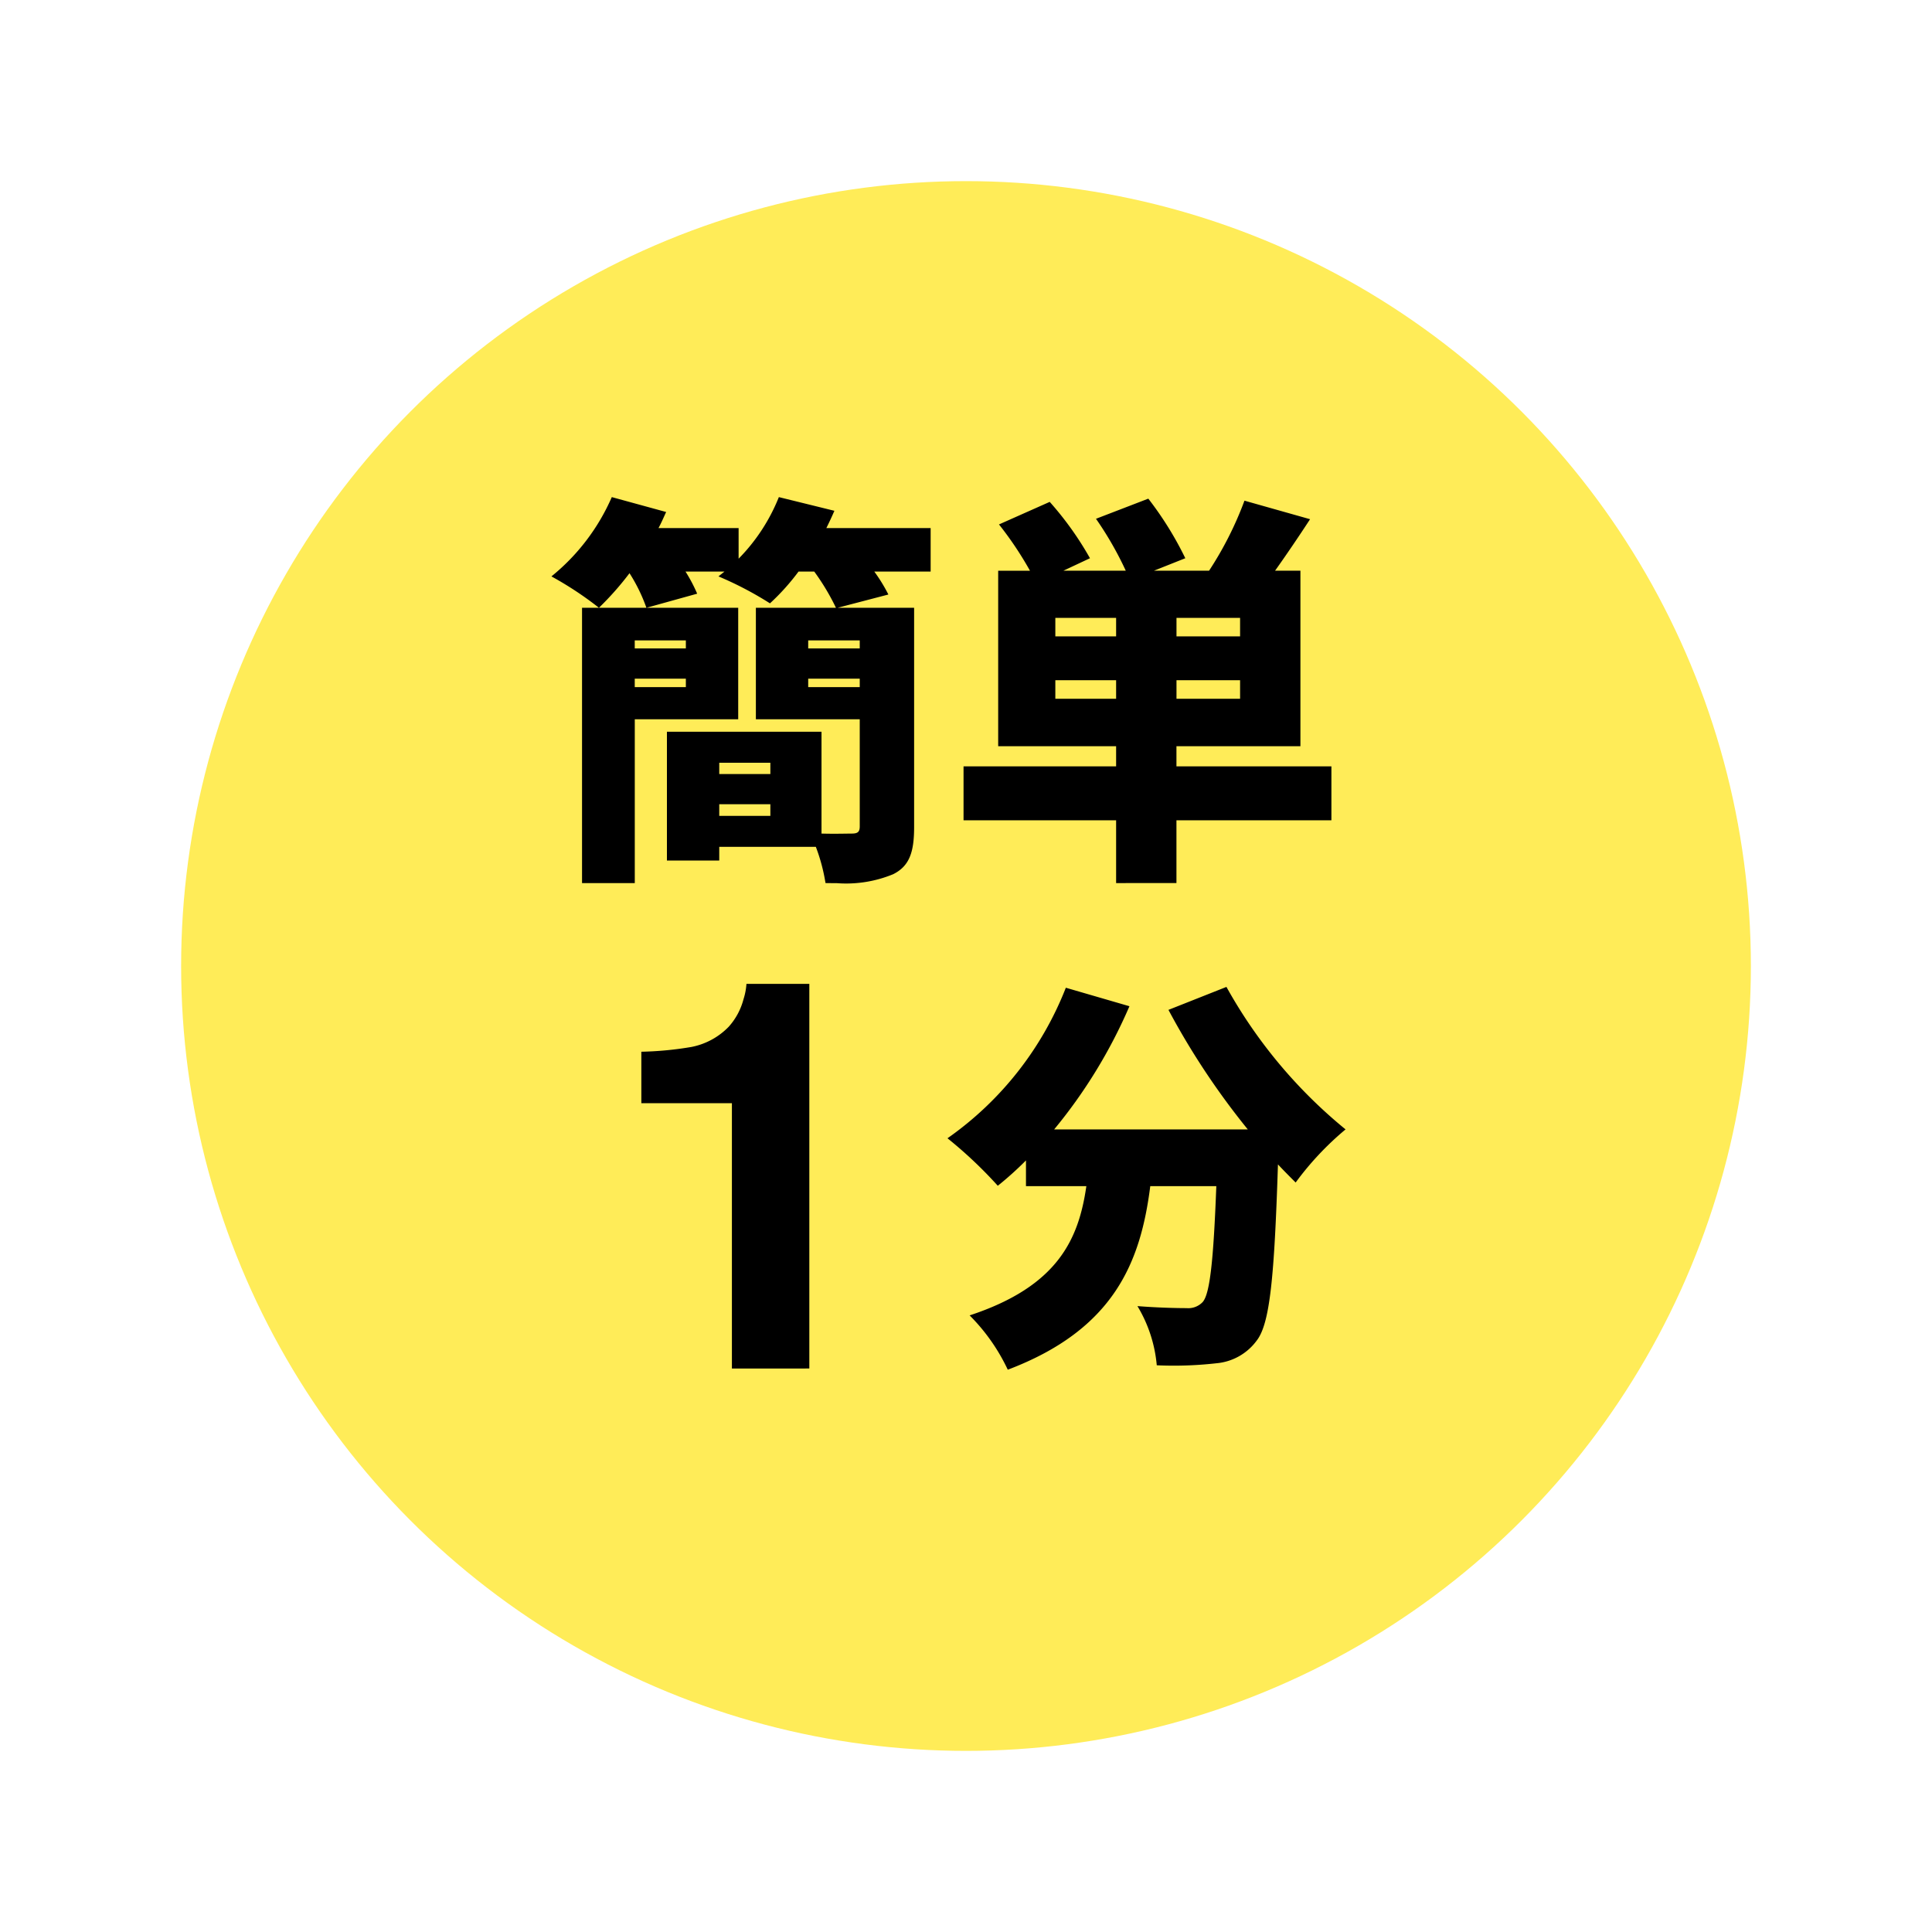
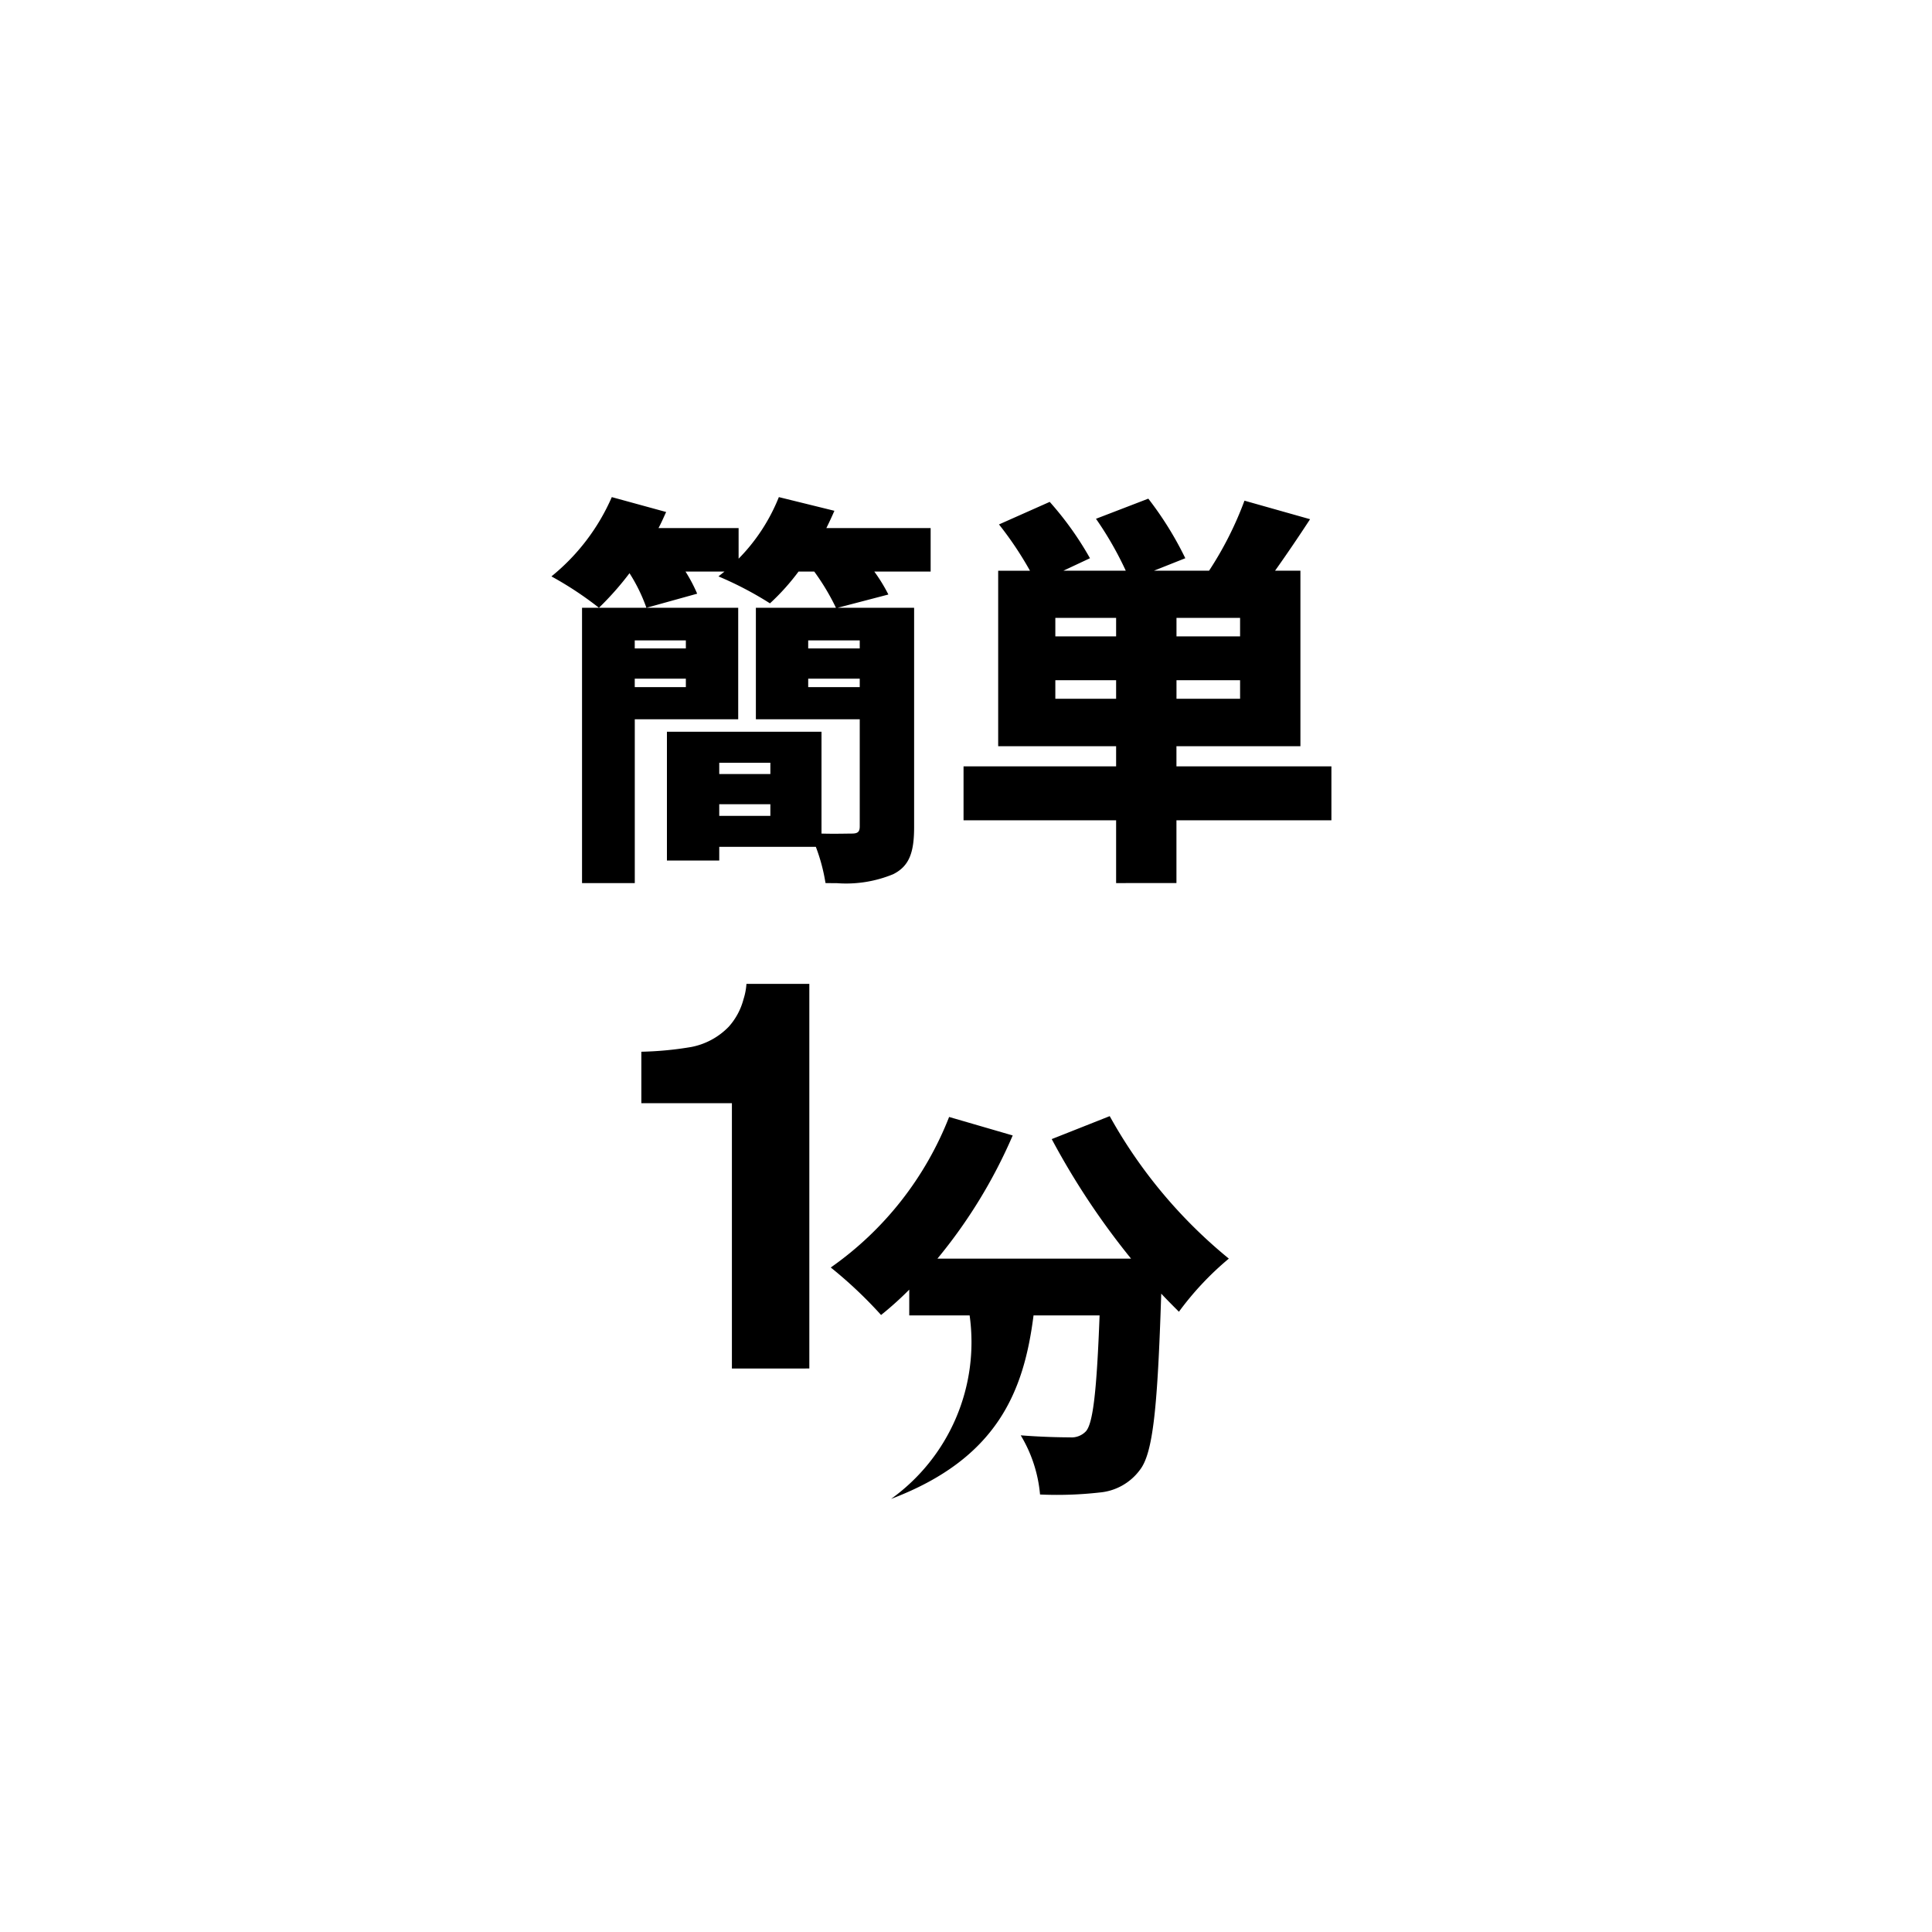
<svg xmlns="http://www.w3.org/2000/svg" width="96" height="96" viewBox="0 0 96 96">
  <defs>
    <filter id="a" x="0" y="0" width="96" height="96" filterUnits="userSpaceOnUse">
      <feOffset dy="3" input="SourceAlpha" />
      <feGaussianBlur stdDeviation="3" result="b" />
      <feFlood flood-opacity="0.161" />
      <feComposite operator="in" in2="b" />
      <feComposite in="SourceGraphic" />
    </filter>
  </defs>
  <g transform="translate(-448 8)">
    <g transform="matrix(1, 0, 0, 1, 448, -8)" filter="url(#a)">
-       <circle cx="39" cy="39" r="39" transform="translate(9 6)" fill="#ffec58" />
-     </g>
-     <path d="M-6416.82-219.639c4.38-1.441,5.42-3.781,5.8-6.421h-3v-1.28a16.421,16.421,0,0,1-1.4,1.26,21.62,21.62,0,0,0-2.5-2.36,16.45,16.45,0,0,0,5.881-7.48l3.16.919a25.333,25.333,0,0,1-3.74,6.12h9.62a37.287,37.287,0,0,1-3.941-5.939l2.881-1.141a24.433,24.433,0,0,0,5.919,7.08,14.909,14.909,0,0,0-2.48,2.64c-.279-.28-.58-.58-.879-.9-.181,5.621-.4,7.921-1.061,8.76a2.782,2.782,0,0,1-2,1.121,18.836,18.836,0,0,1-2.961.1,6.859,6.859,0,0,0-.96-2.94c1,.079,1.94.1,2.439.1a.986.986,0,0,0,.8-.3c.36-.4.54-2.06.68-5.76h-3.282c-.479,3.781-1.8,7.12-7.08,9.12A9.588,9.588,0,0,0-6416.82-219.639Zm-11.812,2.64v-13.183h-4.5v-2.558a16.807,16.807,0,0,0,2.493-.238,3.517,3.517,0,0,0,1.845-1,3.293,3.293,0,0,0,.738-1.37,3.13,3.13,0,0,0,.146-.764h3.125V-217Zm4.651-24.121a9.028,9.028,0,0,0-.48-1.8h-4.8v.68h-2.6v-6.4h7.681v5.06c.64.019,1.279,0,1.5,0,.3,0,.4-.081.4-.36v-5.32h-5.161v-5.54h3.979a11.516,11.516,0,0,0-1.079-1.8h-.78a11.23,11.23,0,0,1-1.42,1.58,17.257,17.257,0,0,0-2.559-1.339c.1-.081.2-.16.3-.241h-1.938a7.723,7.723,0,0,1,.58,1.1l-2.52.7h4.559v5.54h-5.139v8.14h-2.621V-254.8h.84a17.1,17.1,0,0,0-2.361-1.559,10.419,10.419,0,0,0,3-3.94l2.7.74c-.12.26-.239.54-.38.8h3.981v1.52a9.24,9.24,0,0,0,2-3.06l2.76.68c-.121.279-.26.58-.4.859h5.182v2.16h-2.8a8.247,8.247,0,0,1,.7,1.141l-2.521.659h3.8v10.9c0,1.26-.241,1.939-1.041,2.339a6.127,6.127,0,0,1-2.81.444Q-6423.7-241.116-6423.98-241.121Zm-5.28-3.339h2.54v-.58h-2.54Zm0-2.079h2.54v-.561h-2.54Zm4.42-4.32h2.561v-.42h-2.561Zm-8.619,0h2.54v-.42h-2.54Zm8.619-1.921h2.561v-.4h-2.561Zm-8.619,0h2.54v-.4h-2.54Zm.58-2.02a8.357,8.357,0,0,0-.84-1.719,14.952,14.952,0,0,1-1.52,1.719Zm23.339,13.679v-3.12h-7.581v-2.68h7.581v-1h-5.86v-8.721h1.58a17.219,17.219,0,0,0-1.54-2.3l2.521-1.121a16,16,0,0,1,2,2.8l-1.321.62h3.1a16.963,16.963,0,0,0-1.48-2.58l2.6-1a16.831,16.831,0,0,1,1.838,2.96l-1.559.62h2.74a17.268,17.268,0,0,0,1.759-3.48l3.26.921c-.6.919-1.2,1.8-1.74,2.559h1.26v8.721h-6.16v1h7.7v2.68h-7.7v3.12Zm3-9.159h3.16v-.921h-3.16Zm-6.02,0h3.02v-.921h-3.02Zm6.02-3.1h3.16v-.919h-3.16Zm-6.02,0h3.02v-.919h-3.02Z" transform="translate(6913 277)" />
+       </g>
+     <path d="M-6416.82-219.639h-3v-1.28a16.421,16.421,0,0,1-1.4,1.26,21.62,21.62,0,0,0-2.5-2.36,16.45,16.45,0,0,0,5.881-7.48l3.16.919a25.333,25.333,0,0,1-3.74,6.12h9.62a37.287,37.287,0,0,1-3.941-5.939l2.881-1.141a24.433,24.433,0,0,0,5.919,7.08,14.909,14.909,0,0,0-2.48,2.64c-.279-.28-.58-.58-.879-.9-.181,5.621-.4,7.921-1.061,8.76a2.782,2.782,0,0,1-2,1.121,18.836,18.836,0,0,1-2.961.1,6.859,6.859,0,0,0-.96-2.94c1,.079,1.94.1,2.439.1a.986.986,0,0,0,.8-.3c.36-.4.54-2.06.68-5.76h-3.282c-.479,3.781-1.8,7.12-7.08,9.12A9.588,9.588,0,0,0-6416.82-219.639Zm-11.812,2.64v-13.183h-4.5v-2.558a16.807,16.807,0,0,0,2.493-.238,3.517,3.517,0,0,0,1.845-1,3.293,3.293,0,0,0,.738-1.37,3.13,3.13,0,0,0,.146-.764h3.125V-217Zm4.651-24.121a9.028,9.028,0,0,0-.48-1.8h-4.8v.68h-2.6v-6.4h7.681v5.06c.64.019,1.279,0,1.5,0,.3,0,.4-.081.4-.36v-5.32h-5.161v-5.54h3.979a11.516,11.516,0,0,0-1.079-1.8h-.78a11.23,11.23,0,0,1-1.42,1.58,17.257,17.257,0,0,0-2.559-1.339c.1-.081.2-.16.3-.241h-1.938a7.723,7.723,0,0,1,.58,1.1l-2.52.7h4.559v5.54h-5.139v8.14h-2.621V-254.8h.84a17.1,17.1,0,0,0-2.361-1.559,10.419,10.419,0,0,0,3-3.94l2.7.74c-.12.26-.239.54-.38.8h3.981v1.52a9.24,9.24,0,0,0,2-3.06l2.76.68c-.121.279-.26.58-.4.859h5.182v2.16h-2.8a8.247,8.247,0,0,1,.7,1.141l-2.521.659h3.8v10.9c0,1.26-.241,1.939-1.041,2.339a6.127,6.127,0,0,1-2.81.444Q-6423.7-241.116-6423.98-241.121Zm-5.28-3.339h2.54v-.58h-2.54Zm0-2.079h2.54v-.561h-2.54Zm4.42-4.32h2.561v-.42h-2.561Zm-8.619,0h2.54v-.42h-2.54Zm8.619-1.921h2.561v-.4h-2.561Zm-8.619,0h2.54v-.4h-2.54Zm.58-2.02a8.357,8.357,0,0,0-.84-1.719,14.952,14.952,0,0,1-1.52,1.719Zm23.339,13.679v-3.12h-7.581v-2.68h7.581v-1h-5.86v-8.721h1.58a17.219,17.219,0,0,0-1.54-2.3l2.521-1.121a16,16,0,0,1,2,2.8l-1.321.62h3.1a16.963,16.963,0,0,0-1.48-2.58l2.6-1a16.831,16.831,0,0,1,1.838,2.96l-1.559.62h2.74a17.268,17.268,0,0,0,1.759-3.48l3.26.921c-.6.919-1.2,1.8-1.74,2.559h1.26v8.721h-6.16v1h7.7v2.68h-7.7v3.12Zm3-9.159h3.16v-.921h-3.16Zm-6.02,0h3.02v-.921h-3.02Zm6.02-3.1h3.16v-.919h-3.16Zm-6.02,0h3.02v-.919h-3.02Z" transform="translate(6913 277)" />
  </g>
</svg>